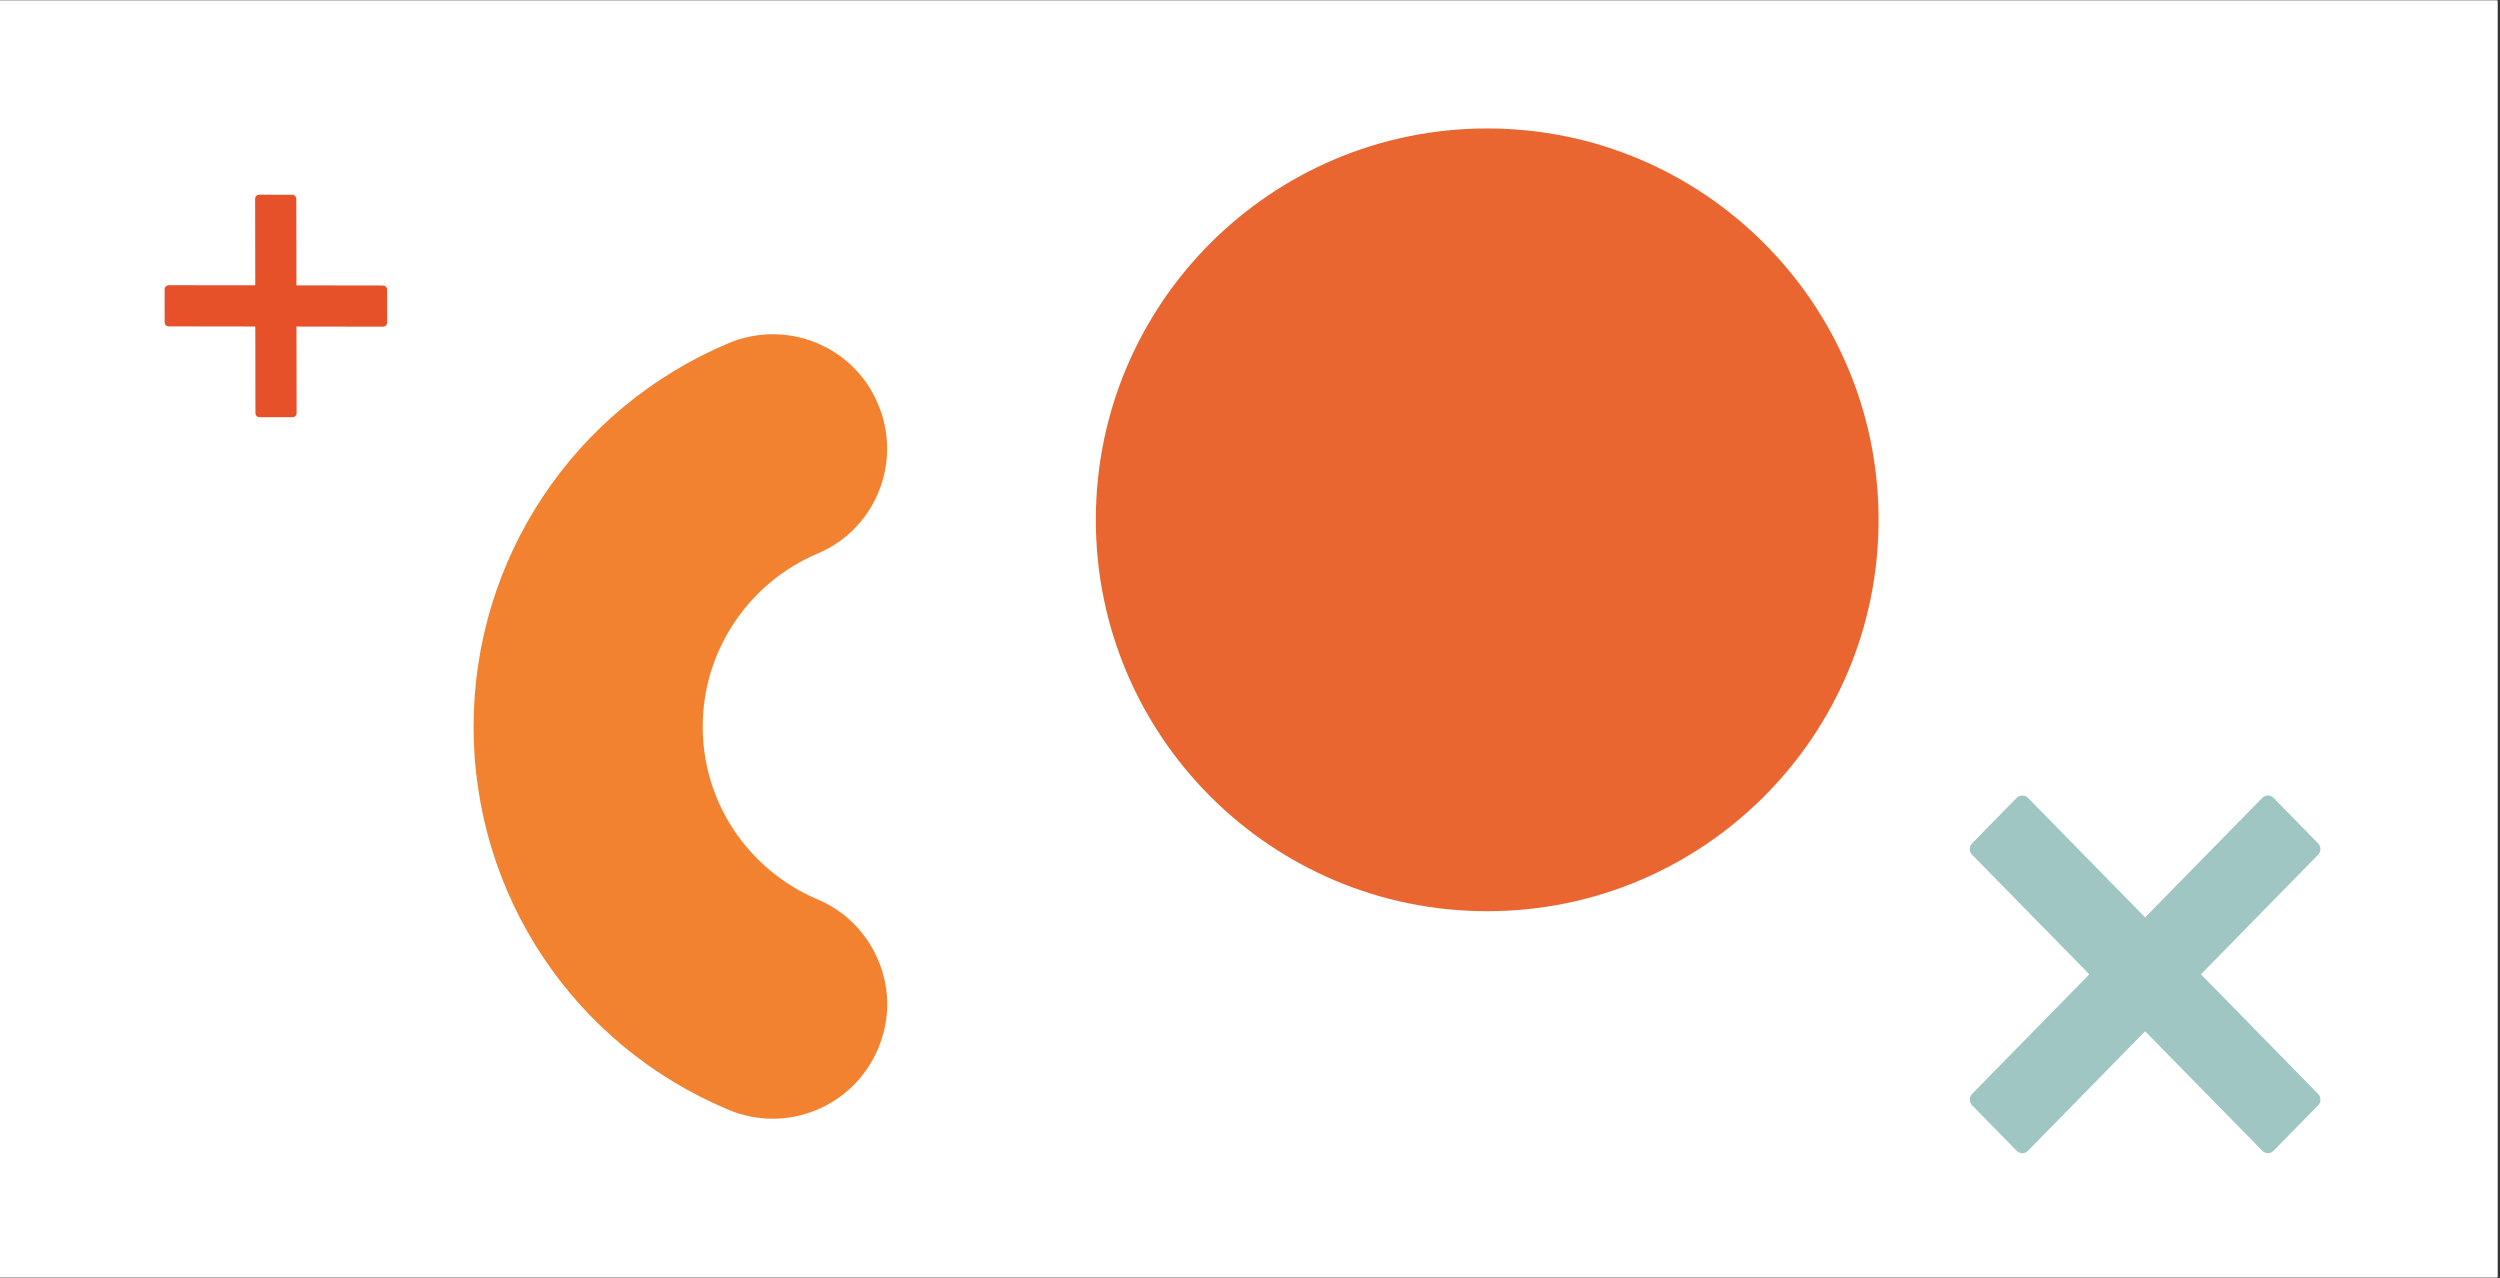
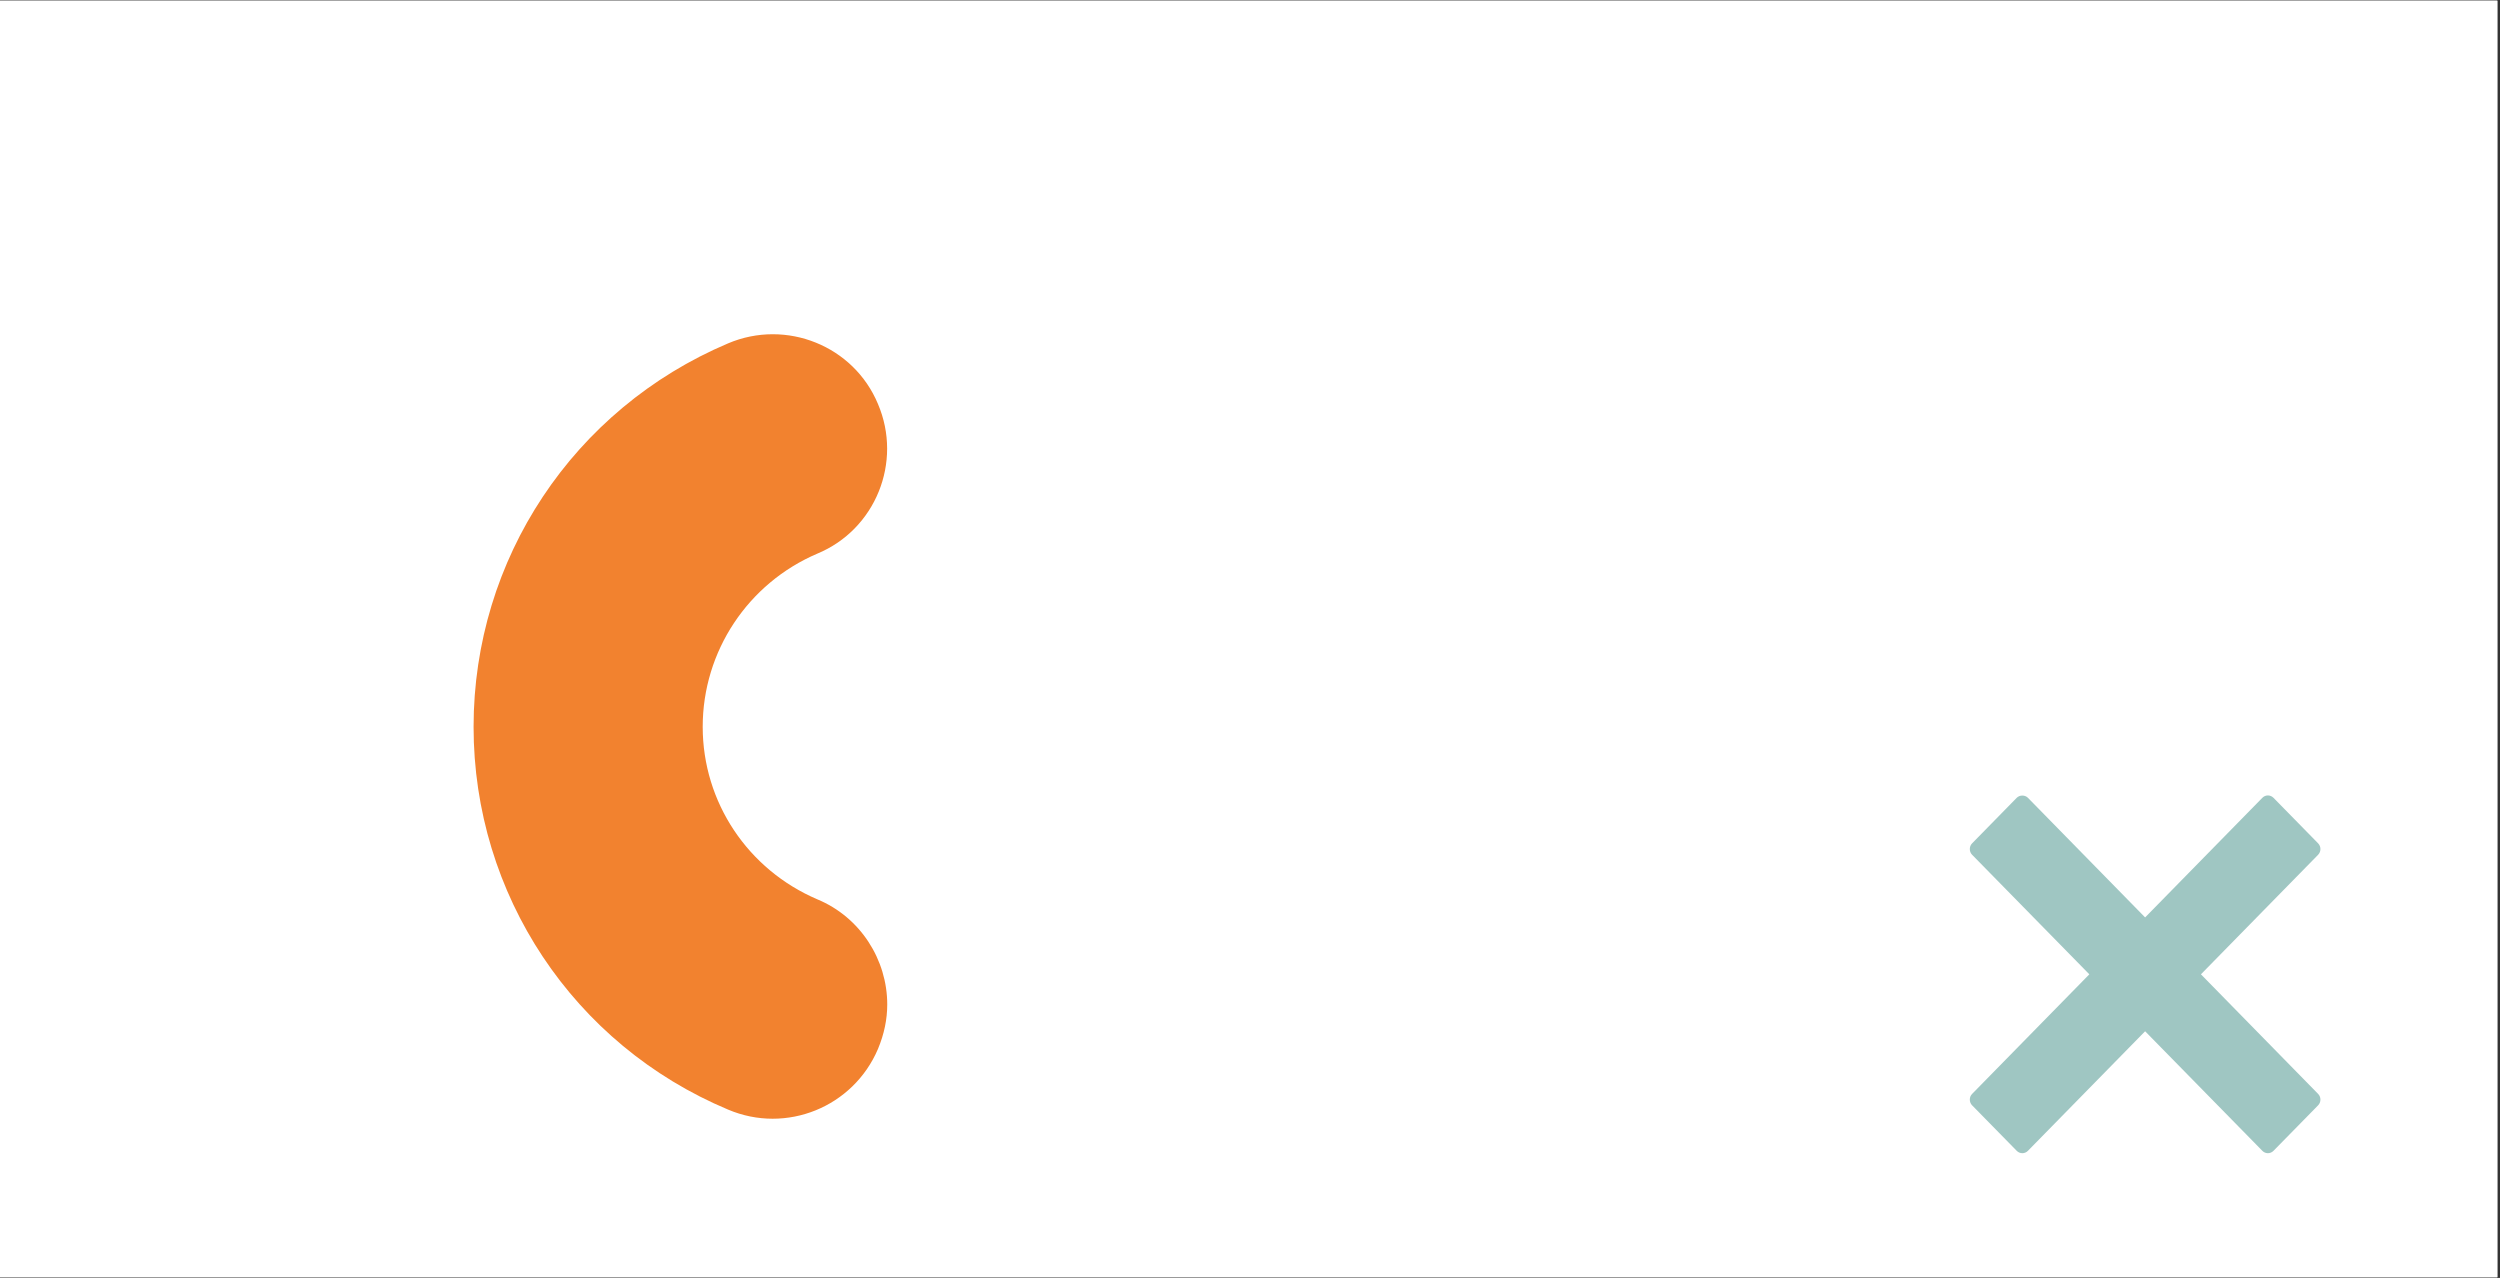
<svg xmlns="http://www.w3.org/2000/svg" width="234.75" viewBox="0 0 234.75 120" height="120" version="1.0">
  <rect x="0" y="0" width="234.75" height="120" fill="#333333" stroke="none" />
  <defs>
    <clipPath id="a">
      <path d="M 0 0.062 L 234.5 0.062 L 234.5 119.934 L 0 119.934 Z M 0 0.062" />
    </clipPath>
    <clipPath id="b">
      <path d="M 184.965 74.613 L 217.965 74.613 L 217.965 108.363 L 184.965 108.363 Z M 184.965 74.613" />
    </clipPath>
    <clipPath id="c">
-       <path d="M 15 18 L 37 18 L 37 40 L 15 40 Z M 15 18" />
-     </clipPath>
+       </clipPath>
    <clipPath id="d">
      <path d="M 25.918 16.543 L 38.117 28.742 L 25.918 40.938 L 13.719 28.742 Z M 25.918 16.543" />
    </clipPath>
    <clipPath id="e">
      <path d="M 25.918 16.543 L 38.117 28.742 L 25.918 40.938 L 13.719 28.742 Z M 25.918 16.543" />
    </clipPath>
  </defs>
  <g clip-path="url(#a)" fill="#FFF">
-     <path d="M 0 0.062 L 234.75 0.062 L 234.75 127.562 L 0 127.562 Z M 0 0.062" />
    <path d="M 0 0.062 L 234.75 0.062 L 234.75 120.062 L 0 120.062 Z M 0 0.062" />
    <path d="M 0 0.062 L 234.75 0.062 L 234.75 120.062 L 0 120.062 Z M 0 0.062" />
  </g>
-   <path fill="#E96630" d="M 139.648 12.062 C 119.352 12.062 102.898 28.516 102.898 48.812 C 102.898 69.109 119.352 85.562 139.648 85.562 C 159.945 85.562 176.398 69.109 176.398 48.812 C 176.398 28.516 159.945 12.062 139.648 12.062" />
  <path fill="#F2822F" d="M 83.312 94.32 C 83.312 95.711 83.023 97.105 82.441 98.5 C 80.117 103.957 73.836 106.512 68.367 104.191 C 53.832 98.094 44.469 83.984 44.469 68.246 C 44.469 52.508 53.832 38.398 68.367 32.242 C 73.836 29.922 80.172 32.477 82.441 37.934 C 84.77 43.391 82.207 49.723 76.742 51.988 C 70.23 54.773 65.984 61.16 65.984 68.246 C 65.984 75.332 70.23 81.66 76.742 84.445 C 80.812 86.133 83.312 90.137 83.312 94.32 Z M 83.312 94.32" />
  <g clip-path="url(#b)">
    <path fill="#9FC6C2" d="M 206.668 91.488 L 217.672 80.262 C 217.961 79.965 217.961 79.488 217.672 79.191 L 213.48 74.914 C 213.34 74.773 213.152 74.691 212.957 74.691 C 212.758 74.691 212.57 74.773 212.434 74.914 L 201.426 86.145 L 190.422 74.914 C 190.145 74.633 189.652 74.633 189.371 74.914 L 185.18 79.191 C 185.039 79.336 184.965 79.527 184.965 79.727 C 184.965 79.926 185.039 80.121 185.18 80.262 L 196.188 91.488 L 185.18 102.719 C 185.039 102.859 184.965 103.051 184.965 103.254 C 184.965 103.453 185.039 103.645 185.18 103.789 L 189.371 108.062 C 189.516 108.211 189.707 108.285 189.898 108.285 C 190.086 108.285 190.277 108.211 190.422 108.062 L 201.426 96.836 L 212.434 108.062 C 212.723 108.359 213.191 108.359 213.48 108.062 L 217.672 103.789 C 217.961 103.492 217.961 103.016 217.672 102.719 Z M 206.668 91.488" />
  </g>
  <g clip-path="url(#c)">
    <g clip-path="url(#d)">
      <g clip-path="url(#e)">
-         <path fill="#E7512A" d="M 27.84 30.664 L 35.965 30.676 C 36.18 30.676 36.352 30.504 36.352 30.289 L 36.348 27.195 C 36.348 27.094 36.309 26.996 36.234 26.922 C 36.16 26.848 36.062 26.809 35.961 26.809 L 27.836 26.797 L 27.824 18.672 C 27.824 18.465 27.645 18.285 27.438 18.285 L 24.344 18.281 C 24.238 18.281 24.141 18.32 24.07 18.395 C 23.996 18.465 23.957 18.562 23.957 18.668 L 23.969 26.789 L 15.844 26.781 C 15.738 26.781 15.641 26.82 15.57 26.895 C 15.496 26.965 15.457 27.062 15.457 27.168 L 15.461 30.262 C 15.461 30.367 15.504 30.465 15.574 30.535 C 15.645 30.605 15.742 30.648 15.848 30.648 L 23.973 30.66 L 23.984 38.785 C 23.984 39 24.156 39.172 24.371 39.172 L 27.465 39.176 C 27.68 39.176 27.852 39.004 27.852 38.789 Z M 27.84 30.664" />
-       </g>
+         </g>
    </g>
  </g>
</svg>